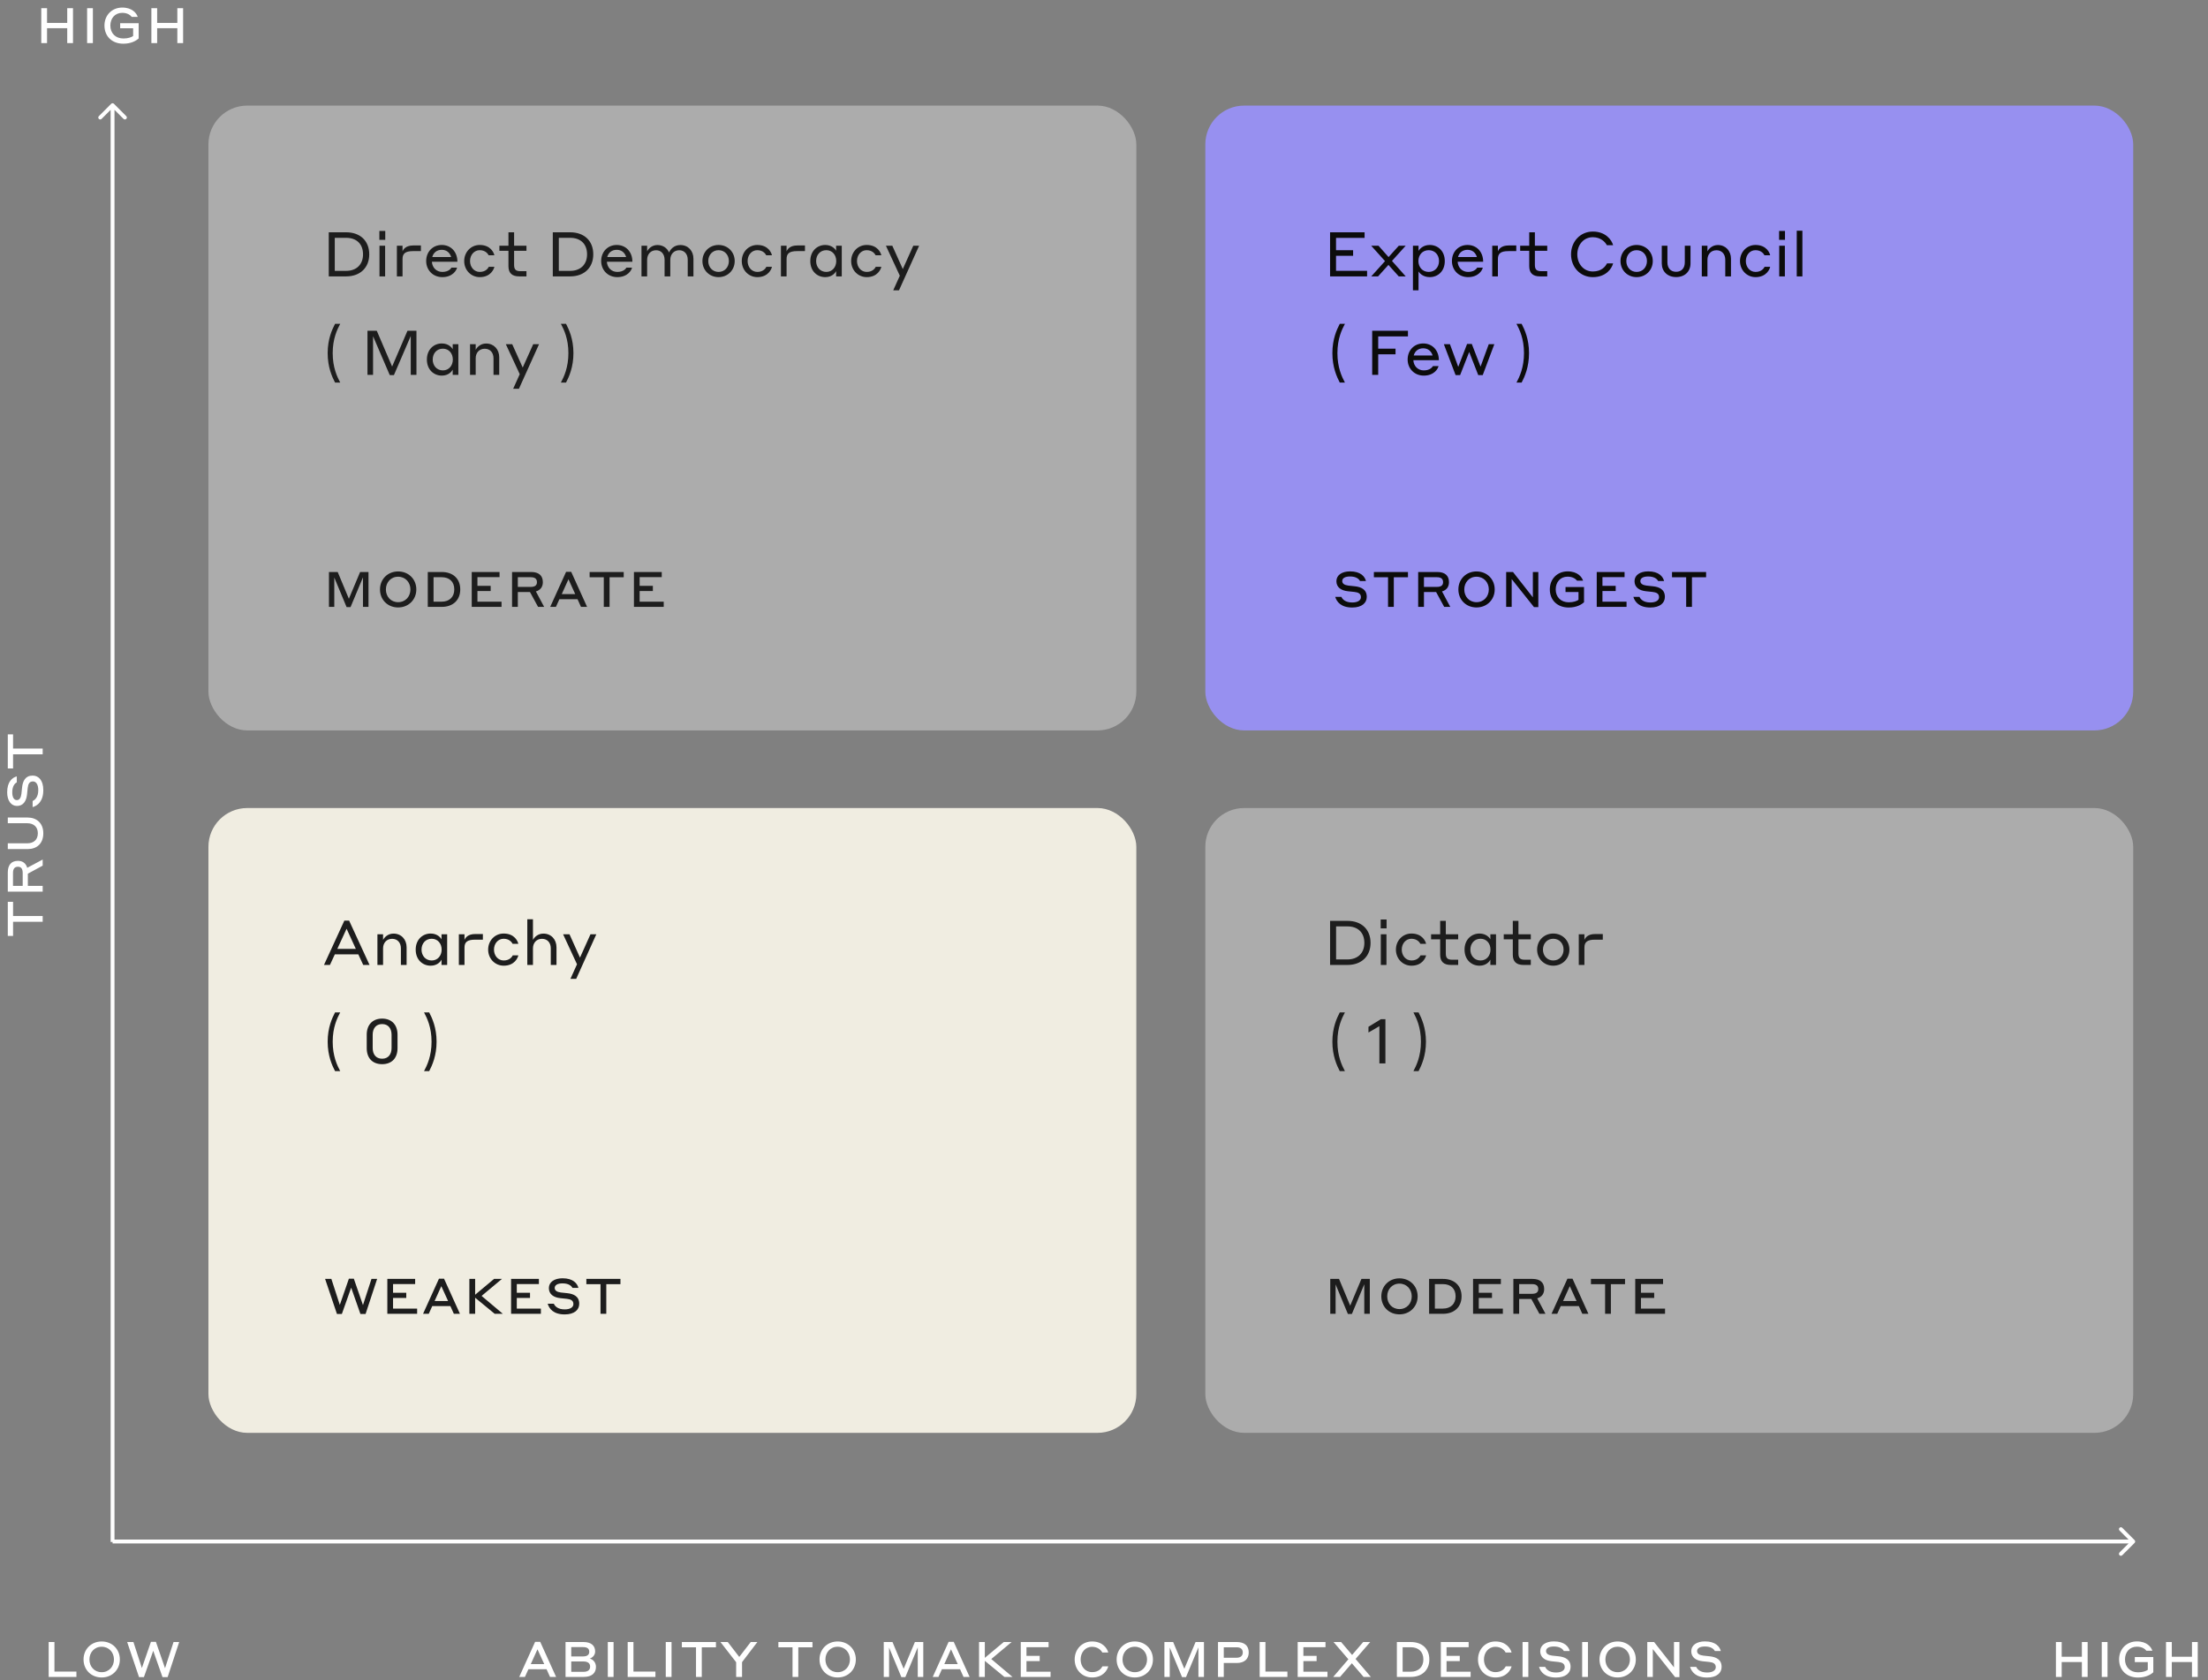
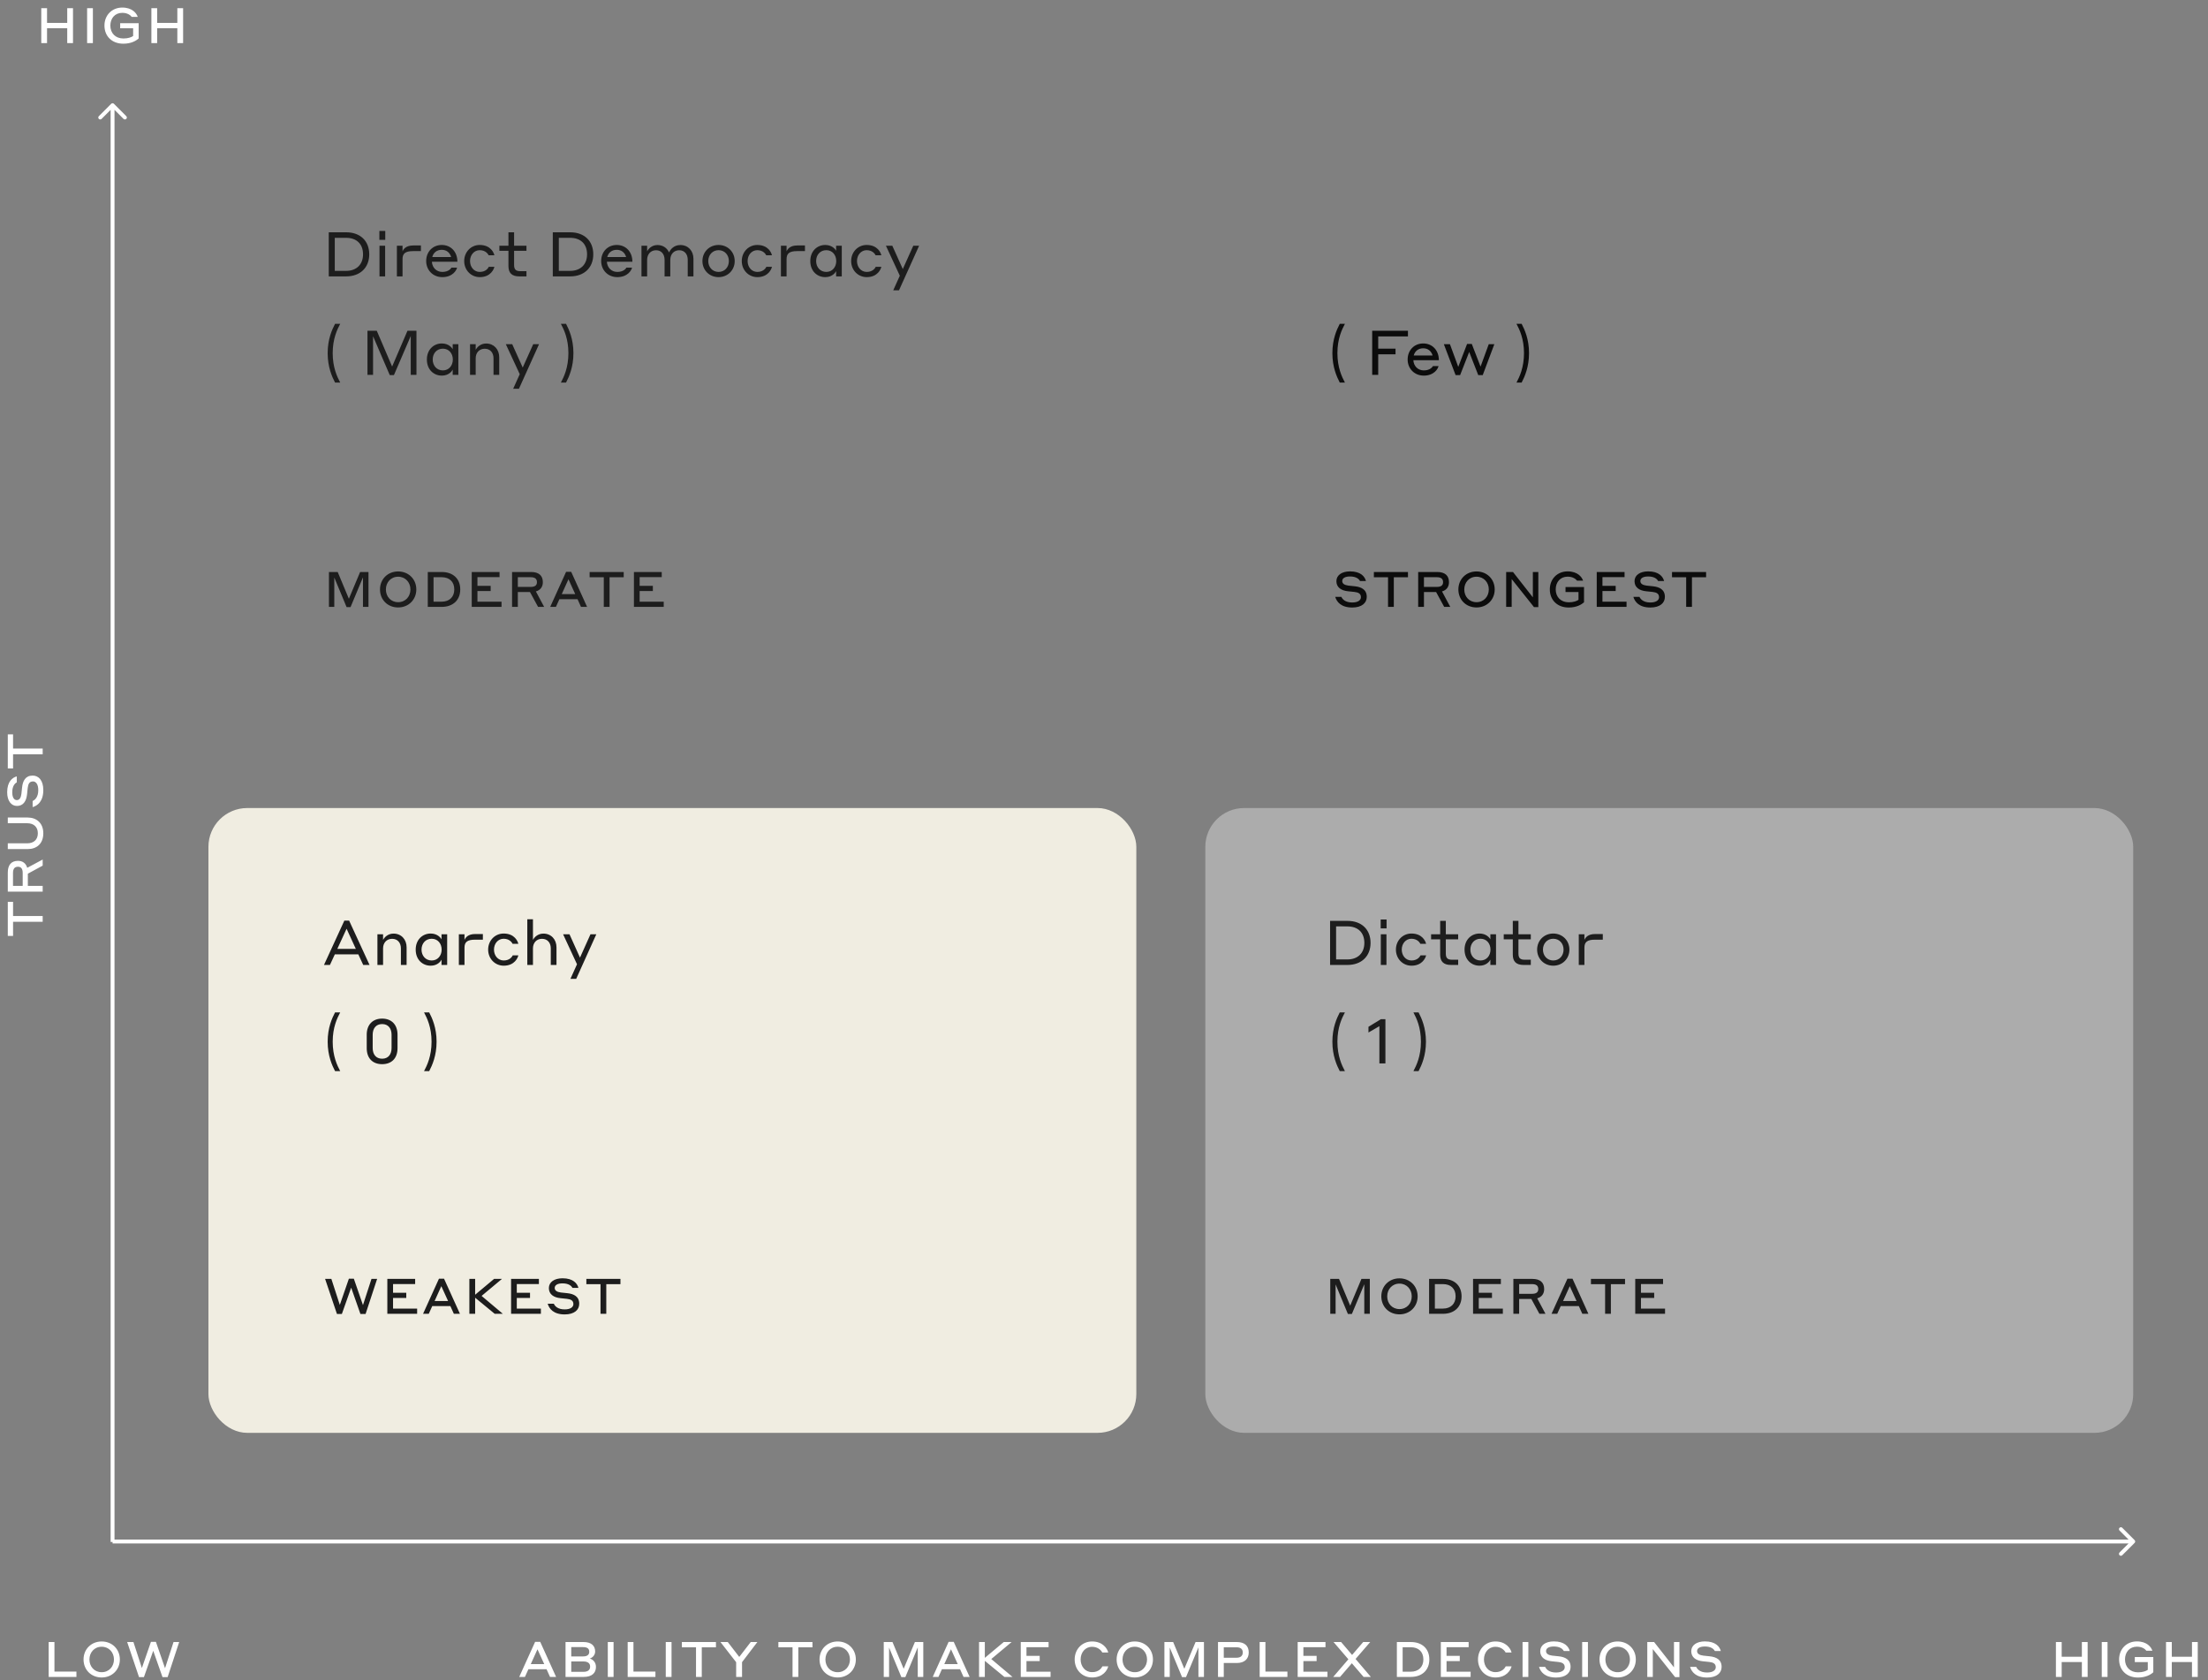
<svg xmlns="http://www.w3.org/2000/svg" width="569" height="433" viewBox="0 0 569 433" fill="none">
  <rect x="0" y="0" width="569" height="433" fill="#808080" stroke="none" />
-   <rect x="53.711" y="27.21" width="239.118" height="161" rx="10" fill="#ACACAC" />
-   <rect x="310.609" y="27.21" width="239.118" height="161" rx="10" fill="#9790F0" />
  <rect x="53.711" y="208.21" width="239.118" height="161" rx="10" fill="#F0EDE1" />
  <rect x="310.609" y="208.21" width="239.118" height="161" rx="10" fill="#ACACAC" />
  <path d="M17.324 11.101V7.261H12.124V11.101H10.636V2.109H12.124V5.901H17.324V2.109H18.812V11.101H17.324ZM22.449 11.101V2.109H23.937V11.101H22.449ZM35.734 9.901C35.094 10.493 33.83 11.261 31.782 11.261C28.854 11.261 26.918 9.341 26.918 6.589C26.918 3.917 28.838 1.949 31.51 1.949C34.086 1.949 35.19 3.405 35.494 4.349H33.942C33.654 3.981 32.934 3.309 31.51 3.309C29.606 3.309 28.438 4.733 28.438 6.589C28.438 8.557 29.766 9.917 31.798 9.917C33.046 9.917 33.894 9.581 34.31 9.277V7.277H30.966V5.981H35.734V9.901ZM45.699 11.101V7.261H40.499V11.101H39.011V2.109H40.499V5.901H45.699V2.109H47.187V11.101H45.699Z" fill="white" />
  <path d="M19.694 430.725V432.101H12.542V423.109H14.03V430.725H19.694ZM26.199 432.245C23.511 432.245 21.527 430.277 21.527 427.605C21.527 424.933 23.543 422.965 26.199 422.965C28.871 422.965 30.887 424.933 30.887 427.605C30.887 430.261 28.871 432.245 26.199 432.245ZM26.199 430.885C28.103 430.885 29.367 429.413 29.367 427.605C29.367 425.813 28.103 424.325 26.199 424.325C24.311 424.325 23.047 425.797 23.047 427.605C23.047 429.445 24.311 430.885 26.199 430.885ZM41.873 432.149L39.489 425.365L37.089 432.149H35.825L32.769 423.109H34.385L36.561 429.813L38.897 423.061H40.177L42.529 429.861L44.721 423.109H46.177L43.201 432.149H41.873Z" fill="white" />
  <path d="M536.496 432.101V428.261H531.296V432.101H529.808V423.109H531.296V426.901H536.496V423.109H537.984V432.101H536.496ZM541.621 432.101V423.109H543.109V432.101H541.621ZM554.906 430.901C554.266 431.493 553.002 432.261 550.954 432.261C548.026 432.261 546.09 430.341 546.09 427.589C546.09 424.917 548.01 422.949 550.682 422.949C553.258 422.949 554.362 424.405 554.666 425.349H553.114C552.826 424.981 552.106 424.309 550.682 424.309C548.778 424.309 547.61 425.733 547.61 427.589C547.61 429.557 548.938 430.917 550.97 430.917C552.218 430.917 553.066 430.581 553.482 430.277V428.277H550.138V426.981H554.906V430.901ZM564.871 432.101V428.261H559.671V432.101H558.183V423.109H559.671V426.901H564.871V423.109H566.359V432.101H564.871Z" fill="white" />
  <path d="M84.721 71.218V59.858H89.201C92.849 59.858 95.153 62.082 95.153 65.538C95.153 68.93 92.865 71.218 89.201 71.218H84.721ZM89.201 61.282H86.273V69.794H89.201C91.889 69.794 93.553 68.13 93.553 65.538C93.553 62.866 91.889 61.282 89.201 61.282ZM97.761 61.794V59.506H99.281V61.794H97.761ZM97.793 71.218V63.314H99.249V71.218H97.793ZM103.733 66.754V71.218H102.277V63.314H103.733V64.77C103.957 64.194 104.629 63.25 106.485 63.25H108.469V64.706H106.453C104.421 64.706 103.733 65.346 103.733 66.754ZM113.842 63.122C116.162 63.122 117.874 64.85 117.874 67.442H111.298C111.378 68.914 112.434 70.066 113.986 70.066C115.586 70.066 116.194 69.218 116.338 68.962H117.778C117.666 69.634 116.642 71.41 113.986 71.41C111.554 71.41 109.826 69.586 109.826 67.266C109.826 64.866 111.522 63.122 113.842 63.122ZM113.842 64.37C112.578 64.37 111.698 65.09 111.394 66.226H116.258C115.906 65.042 115.026 64.37 113.842 64.37ZM125.927 65.778C125.799 65.522 125.191 64.466 123.623 64.466C122.167 64.466 121.127 65.714 121.127 67.266C121.127 68.818 122.167 70.066 123.639 70.066C125.239 70.066 125.831 69.026 125.959 68.754H127.399C127.303 69.298 126.471 71.41 123.639 71.41C121.383 71.41 119.623 69.602 119.623 67.266C119.623 64.93 121.367 63.122 123.623 63.122C126.471 63.122 127.287 65.186 127.399 65.778H125.927ZM135.667 69.874V71.218H133.795C131.923 71.218 131.027 70.338 131.027 68.578V64.626H128.691V63.314H131.027V59.858H132.483V63.314H135.667V64.626H132.483V68.242C132.483 69.394 132.867 69.874 134.115 69.874H135.667ZM142.455 71.218V59.858H146.935C150.583 59.858 152.887 62.082 152.887 65.538C152.887 68.93 150.599 71.218 146.935 71.218H142.455ZM146.935 61.282H144.007V69.794H146.935C149.623 69.794 151.287 68.13 151.287 65.538C151.287 62.866 149.623 61.282 146.935 61.282ZM158.936 63.122C161.256 63.122 162.968 64.85 162.968 67.442H156.392C156.472 68.914 157.528 70.066 159.08 70.066C160.68 70.066 161.288 69.218 161.432 68.962H162.872C162.76 69.634 161.736 71.41 159.08 71.41C156.648 71.41 154.92 69.586 154.92 67.266C154.92 64.866 156.616 63.122 158.936 63.122ZM158.936 64.37C157.672 64.37 156.792 65.09 156.488 66.226H161.352C161 65.042 160.12 64.37 158.936 64.37ZM166.765 66.946V71.218H165.309V63.314H166.765V64.77C167.069 64.13 167.965 63.138 169.421 63.138C170.829 63.138 171.901 63.89 172.413 65.058C172.749 64.29 173.645 63.138 175.325 63.138C177.341 63.138 178.701 64.642 178.701 66.674V71.218H177.229V66.946C177.229 65.474 176.381 64.482 175.037 64.482C173.645 64.482 172.733 65.522 172.733 66.946V71.218H171.261V66.946C171.261 65.474 170.413 64.482 169.069 64.482C167.677 64.482 166.765 65.522 166.765 66.946ZM185.174 63.122C187.526 63.122 189.334 64.914 189.334 67.266C189.334 69.618 187.526 71.41 185.174 71.41C182.806 71.41 181.014 69.618 181.014 67.266C181.014 64.914 182.806 63.122 185.174 63.122ZM185.174 70.066C186.758 70.066 187.83 68.834 187.83 67.266C187.83 65.698 186.758 64.466 185.174 64.466C183.59 64.466 182.518 65.714 182.518 67.266C182.518 68.818 183.59 70.066 185.174 70.066ZM197.458 65.778C197.33 65.522 196.722 64.466 195.154 64.466C193.698 64.466 192.658 65.714 192.658 67.266C192.658 68.818 193.698 70.066 195.17 70.066C196.77 70.066 197.362 69.026 197.49 68.754H198.93C198.834 69.298 198.002 71.41 195.17 71.41C192.914 71.41 191.154 69.602 191.154 67.266C191.154 64.93 192.898 63.122 195.154 63.122C198.002 63.122 198.818 65.186 198.93 65.778H197.458ZM202.702 66.754V71.218H201.246V63.314H202.702V64.77C202.926 64.194 203.598 63.25 205.454 63.25H207.438V64.706H205.422C203.39 64.706 202.702 65.346 202.702 66.754ZM215.467 69.858C215.275 70.258 214.459 71.41 212.667 71.41C210.587 71.41 208.811 69.874 208.811 67.266C208.811 64.69 210.587 63.122 212.667 63.122C214.395 63.122 215.275 64.21 215.467 64.626V63.314H216.923V71.218H215.467V69.858ZM215.499 67.266C215.499 65.682 214.475 64.466 212.939 64.466C211.355 64.466 210.315 65.682 210.315 67.266C210.315 68.834 211.355 70.066 212.939 70.066C214.475 70.066 215.499 68.834 215.499 67.266ZM225.646 65.778C225.518 65.522 224.91 64.466 223.342 64.466C221.886 64.466 220.846 65.714 220.846 67.266C220.846 68.818 221.886 70.066 223.358 70.066C224.958 70.066 225.55 69.026 225.678 68.754H227.118C227.022 69.298 226.19 71.41 223.358 71.41C221.102 71.41 219.342 69.602 219.342 67.266C219.342 64.93 221.086 63.122 223.342 63.122C226.19 63.122 227.006 65.186 227.118 65.778H225.646ZM236.858 63.314L231.674 74.802H230.186L231.882 71.042L228.298 63.314H229.946L232.65 69.33L235.354 63.314H236.858Z" fill="#1D1D1D" />
  <path d="M87.672 83.443C86.888 84.915 85.736 87.283 85.736 90.995C85.736 94.707 86.888 97.107 87.672 98.579H86.344C85.576 97.107 84.44 94.611 84.44 90.995C84.44 87.379 85.576 84.915 86.344 83.443H87.672ZM97.097 85.235L101.05 94.451L105.002 85.235H107.322V96.595H105.85V86.579L101.514 96.659H100.442L96.138 86.643V96.595H94.698V85.235H97.097ZM116.662 95.235C116.47 95.635 115.654 96.787 113.862 96.787C111.782 96.787 110.006 95.251 110.006 92.643C110.006 90.067 111.782 88.499 113.862 88.499C115.59 88.499 116.47 89.587 116.662 90.003V88.691H118.118V96.595H116.662V95.235ZM116.694 92.643C116.694 91.059 115.67 89.843 114.134 89.843C112.55 89.843 111.51 91.059 111.51 92.643C111.51 94.211 112.55 95.443 114.134 95.443C115.67 95.443 116.694 94.211 116.694 92.643ZM122.585 92.323V96.595H121.129V88.691H122.585V90.147C122.905 89.507 123.801 88.515 125.273 88.515C127.273 88.515 128.649 90.019 128.649 92.051V96.595H127.177V92.323C127.177 90.835 126.281 89.859 124.921 89.859C123.513 89.859 122.585 90.883 122.585 92.323ZM138.912 88.691L133.728 100.179H132.24L133.936 96.419L130.352 88.691H132L134.704 94.707L137.408 88.691H138.912ZM144.54 98.579C145.324 97.107 146.476 94.707 146.476 90.995C146.476 87.283 145.324 84.915 144.54 83.443H145.868C146.636 84.915 147.772 87.379 147.772 90.995C147.772 94.611 146.636 97.107 145.868 98.579H144.54Z" fill="#1D1D1D" />
-   <path d="M342.76 71.218V59.858H351.656V61.298H344.296V64.466H348.696V65.906H344.296V69.778H352.296V71.218H342.76ZM360.456 71.218L357.8 68.258L355.128 71.218H353.368L356.92 67.282L353.352 63.314H355.24L357.832 66.242L360.472 63.314H362.248L358.712 67.234L362.248 71.218H360.456ZM365.553 69.938V74.802H364.113V63.314H365.553V64.674C365.745 64.274 366.657 63.122 368.433 63.122C370.545 63.122 372.321 64.674 372.321 67.266C372.321 69.89 370.545 71.41 368.433 71.41C366.673 71.41 365.745 70.306 365.553 69.938ZM365.521 67.266C365.521 68.834 366.577 70.066 368.177 70.066C369.777 70.066 370.833 68.834 370.833 67.266C370.833 65.682 369.777 64.466 368.177 64.466C366.577 64.466 365.521 65.682 365.521 67.266ZM378.178 63.122C380.498 63.122 382.21 64.85 382.21 67.442H375.634C375.714 68.914 376.77 70.066 378.322 70.066C379.922 70.066 380.53 69.218 380.674 68.962H382.114C382.002 69.634 380.978 71.41 378.322 71.41C375.89 71.41 374.162 69.586 374.162 67.266C374.162 64.866 375.858 63.122 378.178 63.122ZM378.178 64.37C376.914 64.37 376.034 65.09 375.73 66.226H380.594C380.242 65.042 379.362 64.37 378.178 64.37ZM386.007 66.754V71.218H384.551V63.314H386.007V64.77C386.231 64.194 386.903 63.25 388.759 63.25H390.743V64.706H388.727C386.695 64.706 386.007 65.346 386.007 66.754ZM398.722 69.874V71.218H396.85C394.978 71.218 394.082 70.338 394.082 68.578V64.626H391.746V63.314H394.082V59.858H395.538V63.314H398.722V64.626H395.538V68.242C395.538 69.394 395.922 69.874 397.17 69.874H398.722ZM410.47 71.41C407.222 71.41 404.854 68.834 404.854 65.538C404.854 62.258 407.238 59.666 410.47 59.666C413.782 59.666 415.334 61.826 415.702 63.186H414.086C413.686 62.386 412.518 61.122 410.47 61.122C408.038 61.122 406.47 63.154 406.47 65.538C406.47 67.922 408.038 69.954 410.47 69.954C412.774 69.954 413.75 68.61 414.118 67.874H415.702C415.366 69.154 413.926 71.41 410.47 71.41ZM421.76 63.122C424.112 63.122 425.92 64.914 425.92 67.266C425.92 69.618 424.112 71.41 421.76 71.41C419.392 71.41 417.6 69.618 417.6 67.266C417.6 64.914 419.392 63.122 421.76 63.122ZM421.76 70.066C423.344 70.066 424.416 68.834 424.416 67.266C424.416 65.698 423.344 64.466 421.76 64.466C420.176 64.466 419.104 65.714 419.104 67.266C419.104 68.818 420.176 70.066 421.76 70.066ZM431.948 71.394C429.676 71.394 428.236 69.906 428.236 67.874V63.314H429.692V67.602C429.692 69.058 430.508 70.034 431.932 70.034C433.356 70.034 434.172 69.058 434.172 67.602V63.314H435.644V67.874C435.644 69.906 434.22 71.394 431.948 71.394ZM440.007 66.946V71.218H438.551V63.314H440.007V64.77C440.327 64.13 441.223 63.138 442.695 63.138C444.695 63.138 446.071 64.642 446.071 66.674V71.218H444.599V66.946C444.599 65.458 443.703 64.482 442.343 64.482C440.935 64.482 440.007 65.506 440.007 66.946ZM454.7 65.778C454.572 65.522 453.964 64.466 452.396 64.466C450.94 64.466 449.9 65.714 449.9 67.266C449.9 68.818 450.94 70.066 452.412 70.066C454.012 70.066 454.604 69.026 454.732 68.754H456.172C456.076 69.298 455.244 71.41 452.412 71.41C450.156 71.41 448.396 69.602 448.396 67.266C448.396 64.93 450.14 63.122 452.396 63.122C455.244 63.122 456.06 65.186 456.172 65.778H454.7ZM458.472 61.794V59.506H459.992V61.794H458.472ZM458.504 71.218V63.314H459.96V71.218H458.504ZM463.02 71.218V59.442H464.476V71.218H463.02Z" fill="#0C0C0C" />
  <path d="M346.586 83.443C345.802 84.915 344.65 87.283 344.65 90.995C344.65 94.707 345.802 97.107 346.586 98.579H345.258C344.49 97.107 343.354 94.611 343.354 90.995C343.354 87.379 344.49 84.915 345.258 83.443H346.586ZM353.612 96.595V85.235H362.828V86.691H355.164V89.843H359.628V91.299H355.164V96.595H353.612ZM366.764 88.499C369.084 88.499 370.796 90.227 370.796 92.819H364.22C364.3 94.291 365.356 95.443 366.908 95.443C368.508 95.443 369.116 94.595 369.26 94.339H370.7C370.588 95.011 369.564 96.787 366.908 96.787C364.476 96.787 362.748 94.963 362.748 92.643C362.748 90.243 364.444 88.499 366.764 88.499ZM366.764 89.747C365.5 89.747 364.62 90.467 364.316 91.603H369.18C368.828 90.419 367.948 89.747 366.764 89.747ZM380.945 96.659L378.609 90.691L376.273 96.659H375.105L372.081 88.691H373.649L375.793 94.531L378.065 88.627H379.281L381.537 94.467L383.649 88.691H385.089L382.097 96.659H380.945ZM390.797 98.579C391.581 97.107 392.733 94.707 392.733 90.995C392.733 87.283 391.581 84.915 390.797 83.443H392.125C392.893 84.915 394.029 87.379 394.029 90.995C394.029 94.611 392.893 97.107 392.125 98.579H390.797Z" fill="#0C0C0C" />
  <path d="M93.601 248.644L92.337 245.908H86.289L85.025 248.644H83.489L88.737 237.22H89.969L95.233 248.644H93.601ZM86.929 244.5H91.697L89.313 239.316L86.929 244.5ZM98.718 244.372V248.644H97.262V240.74H98.718V242.196C99.038 241.556 99.934 240.564 101.406 240.564C103.406 240.564 104.782 242.068 104.782 244.1V248.644H103.31V244.372C103.31 242.884 102.414 241.908 101.054 241.908C99.646 241.908 98.718 242.932 98.718 244.372ZM113.779 247.284C113.587 247.684 112.771 248.836 110.979 248.836C108.899 248.836 107.123 247.3 107.123 244.692C107.123 242.116 108.899 240.548 110.979 240.548C112.707 240.548 113.587 241.636 113.779 242.052V240.74H115.235V248.644H113.779V247.284ZM113.811 244.692C113.811 243.108 112.787 241.892 111.251 241.892C109.667 241.892 108.627 243.108 108.627 244.692C108.627 246.26 109.667 247.492 111.251 247.492C112.787 247.492 113.811 246.26 113.811 244.692ZM119.702 244.18V248.644H118.246V240.74H119.702V242.196C119.926 241.62 120.598 240.676 122.454 240.676H124.438V242.132H122.422C120.39 242.132 119.702 242.772 119.702 244.18ZM132.099 243.204C131.971 242.948 131.363 241.892 129.795 241.892C128.339 241.892 127.299 243.14 127.299 244.692C127.299 246.244 128.339 247.492 129.811 247.492C131.411 247.492 132.003 246.452 132.131 246.18H133.571C133.475 246.724 132.643 248.836 129.811 248.836C127.555 248.836 125.795 247.028 125.795 244.692C125.795 242.356 127.539 240.548 129.795 240.548C132.643 240.548 133.459 242.612 133.571 243.204H132.099ZM137.343 244.372V248.644H135.887V236.868H137.343V242.196C137.663 241.556 138.559 240.564 140.031 240.564C142.031 240.564 143.407 242.068 143.407 244.1V248.644H141.935V244.372C141.935 242.884 141.039 241.908 139.679 241.908C138.271 241.908 137.343 242.932 137.343 244.372ZM153.67 240.74L148.486 252.228H146.998L148.694 248.468L145.11 240.74H146.758L149.462 246.756L152.166 240.74H153.67Z" fill="#1D1D1D" />
  <path d="M87.672 260.869C86.888 262.341 85.736 264.709 85.736 268.421C85.736 272.133 86.888 274.533 87.672 276.005H86.344C85.576 274.533 84.44 272.037 84.44 268.421C84.44 264.805 85.576 262.341 86.344 260.869H87.672ZM98.474 262.469C100.874 262.469 102.442 264.005 102.442 266.613V270.069C102.442 272.789 100.826 274.213 98.474 274.213C96.121 274.213 94.505 272.789 94.505 270.069V266.613C94.505 264.005 96.073 262.469 98.474 262.469ZM98.474 272.805C100.09 272.805 100.906 271.637 100.906 270.053V266.629C100.906 265.045 100.09 263.877 98.474 263.877C96.858 263.877 96.041 265.045 96.041 266.629V270.053C96.041 271.637 96.858 272.805 98.474 272.805ZM109.274 276.005C110.058 274.533 111.21 272.133 111.21 268.421C111.21 264.709 110.058 262.341 109.274 260.869H110.602C111.37 262.341 112.506 264.805 112.506 268.421C112.506 272.037 111.37 274.533 110.602 276.005H109.274Z" fill="#1D1D1D" />
  <path d="M346.586 260.869C345.802 262.341 344.65 264.709 344.65 268.421C344.65 272.133 345.802 274.533 346.586 276.005H345.258C344.49 274.533 343.354 272.037 343.354 268.421C343.354 264.805 344.49 262.341 345.258 260.869H346.586ZM357.02 262.613V274.021H355.468V264.421L352.652 266.053V264.581L355.868 262.613H357.02ZM364.235 276.005C365.019 274.533 366.171 272.133 366.171 268.421C366.171 264.709 365.019 262.341 364.235 260.869H365.563C366.331 262.341 367.467 264.805 367.467 268.421C367.467 272.037 366.331 274.533 365.563 276.005H364.235Z" fill="#1D1D1D" />
  <path d="M342.76 248.644V237.284H347.24C350.888 237.284 353.192 239.508 353.192 242.964C353.192 246.356 350.904 248.644 347.24 248.644H342.76ZM347.24 238.708H344.312V247.22H347.24C349.928 247.22 351.592 245.556 351.592 242.964C351.592 240.292 349.928 238.708 347.24 238.708ZM355.801 239.22V236.932H357.321V239.22H355.801ZM355.833 248.644V240.74H357.289V248.644H355.833ZM366.029 243.204C365.901 242.948 365.293 241.892 363.725 241.892C362.269 241.892 361.229 243.14 361.229 244.692C361.229 246.244 362.269 247.492 363.741 247.492C365.341 247.492 365.933 246.452 366.061 246.18H367.501C367.405 246.724 366.573 248.836 363.741 248.836C361.485 248.836 359.725 247.028 359.725 244.692C359.725 242.356 361.469 240.548 363.725 240.548C366.573 240.548 367.389 242.612 367.501 243.204H366.029ZM375.769 247.3V248.644H373.897C372.025 248.644 371.129 247.764 371.129 246.004V242.052H368.793V240.74H371.129V237.284H372.585V240.74H375.769V242.052H372.585V245.668C372.585 246.82 372.969 247.3 374.217 247.3H375.769ZM384.068 247.284C383.876 247.684 383.06 248.836 381.268 248.836C379.188 248.836 377.412 247.3 377.412 244.692C377.412 242.116 379.188 240.548 381.268 240.548C382.996 240.548 383.876 241.636 384.068 242.052V240.74H385.524V248.644H384.068V247.284ZM384.1 244.692C384.1 243.108 383.076 241.892 381.54 241.892C379.956 241.892 378.916 243.108 378.916 244.692C378.916 246.26 379.956 247.492 381.54 247.492C383.076 247.492 384.1 246.26 384.1 244.692ZM394.487 247.3V248.644H392.615C390.743 248.644 389.847 247.764 389.847 246.004V242.052H387.511V240.74H389.847V237.284H391.303V240.74H394.487V242.052H391.303V245.668C391.303 246.82 391.687 247.3 392.935 247.3H394.487ZM400.275 240.548C402.627 240.548 404.435 242.34 404.435 244.692C404.435 247.044 402.627 248.836 400.275 248.836C397.907 248.836 396.115 247.044 396.115 244.692C396.115 242.34 397.907 240.548 400.275 240.548ZM400.275 247.492C401.859 247.492 402.931 246.26 402.931 244.692C402.931 243.124 401.859 241.892 400.275 241.892C398.691 241.892 397.619 243.14 397.619 244.692C397.619 246.244 398.691 247.492 400.275 247.492ZM408.304 244.18V248.644H406.848V240.74H408.304V242.196C408.528 241.62 409.2 240.676 411.056 240.676H413.04V242.132H411.024C408.992 242.132 408.304 242.772 408.304 244.18Z" fill="#1D1D1D" />
  <path d="M141.74 432.101L140.844 430.117H136.172L135.276 432.101H133.804L137.9 423.061H139.212L143.308 432.101H141.74ZM136.78 428.805H140.252L138.508 424.981L136.78 428.805ZM145.738 432.101V423.109H150.362C152.314 423.109 153.37 424.021 153.37 425.541C153.37 426.501 152.682 427.141 151.994 427.365C152.842 427.605 153.578 428.357 153.578 429.525C153.578 431.093 152.522 432.101 150.442 432.101H145.738ZM150.25 424.421H147.21V426.821H150.25C151.306 426.821 151.85 426.405 151.85 425.621C151.85 424.789 151.306 424.421 150.25 424.421ZM150.33 428.117H147.21V430.789H150.33C151.514 430.789 152.074 430.293 152.074 429.445C152.074 428.597 151.498 428.117 150.33 428.117ZM156.629 432.101V423.109H158.117V432.101H156.629ZM168.905 430.725V432.101H161.753V423.109H163.241V430.725H168.905ZM171.566 432.101V423.109H173.054V432.101H171.566ZM175.713 424.469V423.109H184.497V424.469H180.849V432.101H179.361V424.469H175.713ZM191.226 428.293V432.101H189.706V428.309L185.658 423.109H187.546L190.506 426.949L193.466 423.109H195.178L191.226 428.293ZM200.588 424.469V423.109H209.372V424.469H205.724V432.101H204.236V424.469H200.588ZM215.863 432.245C213.175 432.245 211.191 430.277 211.191 427.605C211.191 424.933 213.207 422.965 215.863 422.965C218.535 422.965 220.551 424.933 220.551 427.605C220.551 430.261 218.535 432.245 215.863 432.245ZM215.863 430.885C217.767 430.885 219.031 429.413 219.031 427.605C219.031 425.813 217.767 424.325 215.863 424.325C213.975 424.325 212.711 425.797 212.711 427.605C212.711 429.445 213.975 430.885 215.863 430.885ZM229.994 423.109L232.874 430.005L235.77 423.109H237.93V432.101H236.506V424.485L233.306 432.149H232.282L229.114 424.533V432.101H227.738V423.109H229.994ZM248.302 432.101L247.406 430.117H242.734L241.838 432.101H240.366L244.462 423.061H245.774L249.87 432.101H248.302ZM243.342 428.805H246.814L245.07 424.981L243.342 428.805ZM258.828 432.101L253.788 427.957V432.101H252.3V423.109H253.788V427.189L258.668 423.109H260.7L255.452 427.493L260.924 432.101H258.828ZM263.05 432.101V423.109H270.218V424.437H264.522V426.677H267.93V428.021H264.522V430.757H270.73V432.101H263.05ZM281.437 432.245C278.829 432.245 276.941 430.229 276.941 427.605C276.941 424.981 278.829 422.965 281.437 422.965C284.141 422.965 285.341 424.757 285.597 425.813H284.061C283.789 425.269 282.941 424.341 281.437 424.341C279.629 424.341 278.477 425.829 278.477 427.605C278.477 429.381 279.629 430.869 281.437 430.869C283.117 430.869 283.821 429.893 284.093 429.381H285.597C285.357 430.357 284.253 432.245 281.437 432.245ZM292.426 432.245C289.738 432.245 287.754 430.277 287.754 427.605C287.754 424.933 289.77 422.965 292.426 422.965C295.098 422.965 297.114 424.933 297.114 427.605C297.114 430.261 295.098 432.245 292.426 432.245ZM292.426 430.885C294.33 430.885 295.594 429.413 295.594 427.605C295.594 425.813 294.33 424.325 292.426 424.325C290.538 424.325 289.274 425.797 289.274 427.605C289.274 429.445 290.538 430.885 292.426 430.885ZM302.322 423.109L305.202 430.005L308.098 423.109H310.258V432.101H308.834V424.485L305.634 432.149H304.61L301.442 424.533V432.101H300.066V423.109H302.322ZM313.878 432.101V423.109H318.71C320.71 423.109 321.798 424.069 321.798 425.797C321.798 427.461 320.71 428.517 318.71 428.517H315.366V432.101H313.878ZM318.678 424.469H315.366V427.157H318.678C319.734 427.157 320.262 426.613 320.262 425.813C320.262 424.965 319.75 424.469 318.678 424.469ZM331.765 430.725V432.101H324.613V423.109H326.101V430.725H331.765ZM334.41 432.101V423.109H341.578V424.437H335.882V426.677H339.29V428.021H335.882V430.757H342.09V432.101H334.41ZM351.394 432.101L348.37 428.581L345.33 432.101H343.57L347.474 427.557L343.65 423.109H345.602L348.434 426.437L351.298 423.109H353.106L349.33 427.477L353.266 432.101H351.394ZM359.972 432.101V423.109H363.556C366.452 423.109 368.34 424.805 368.34 427.605C368.34 430.357 366.452 432.101 363.556 432.101H359.972ZM363.556 424.453H361.46V430.757H363.556C365.54 430.757 366.804 429.541 366.804 427.605C366.804 425.605 365.54 424.453 363.556 424.453ZM371.3 432.101V423.109H378.468V424.437H372.772V426.677H376.18V428.021H372.772V430.757H378.98V432.101H371.3ZM385.375 432.245C382.767 432.245 380.879 430.229 380.879 427.605C380.879 424.981 382.767 422.965 385.375 422.965C388.079 422.965 389.279 424.757 389.535 425.813H387.999C387.727 425.269 386.879 424.341 385.375 424.341C383.567 424.341 382.415 425.829 382.415 427.605C382.415 429.381 383.567 430.869 385.375 430.869C387.055 430.869 387.759 429.893 388.031 429.381H389.535C389.295 430.357 388.191 432.245 385.375 432.245ZM392.363 432.101V423.109H393.851V432.101H392.363ZM400.432 424.261C399.104 424.261 398.416 424.725 398.416 425.445C398.416 426.101 398.992 426.485 400 426.613L401.664 426.789C403.328 426.965 404.736 427.621 404.736 429.525C404.736 431.061 403.504 432.261 400.992 432.261C398.112 432.261 396.992 430.805 396.608 429.509H398.192C398.464 430.133 399.216 430.965 400.992 430.965C402.448 430.965 403.232 430.389 403.232 429.605C403.232 428.661 402.544 428.357 401.552 428.245C400.928 428.165 400.512 428.133 399.872 428.069C398.16 427.893 396.912 427.077 396.912 425.477C396.912 423.925 398.32 422.949 400.432 422.949C403.184 422.949 404.24 424.293 404.528 425.429H402.992C402.72 424.901 402 424.261 400.432 424.261ZM407.722 432.101V423.109H409.21V432.101H407.722ZM416.863 432.245C414.175 432.245 412.191 430.277 412.191 427.605C412.191 424.933 414.207 422.965 416.863 422.965C419.535 422.965 421.551 424.933 421.551 427.605C421.551 430.261 419.535 432.245 416.863 432.245ZM416.863 430.885C418.767 430.885 420.031 429.413 420.031 427.605C420.031 425.813 418.767 424.325 416.863 424.325C414.975 424.325 413.711 425.797 413.711 427.605C413.711 429.445 414.975 430.885 416.863 430.885ZM432.791 423.109V432.149H431.671L425.927 424.933V432.101H424.503V423.109H426.263L431.383 429.637V423.109H432.791ZM439.354 424.261C438.026 424.261 437.338 424.725 437.338 425.445C437.338 426.101 437.914 426.485 438.922 426.613L440.586 426.789C442.25 426.965 443.658 427.621 443.658 429.525C443.658 431.061 442.426 432.261 439.914 432.261C437.034 432.261 435.914 430.805 435.53 429.509H437.114C437.386 430.133 438.138 430.965 439.914 430.965C441.37 430.965 442.154 430.389 442.154 429.605C442.154 428.661 441.466 428.357 440.474 428.245C439.85 428.165 439.434 428.133 438.794 428.069C437.082 427.893 435.834 427.077 435.834 425.477C435.834 423.925 437.242 422.949 439.354 422.949C442.106 422.949 443.162 424.293 443.45 425.429H441.914C441.642 424.901 440.922 424.261 439.354 424.261Z" fill="white" />
  <path d="M3.368 241.169L2.008 241.169L2.008 232.385L3.368 232.385L3.368 236.033L11 236.033L11 237.521L3.368 237.521L3.368 241.169ZM11 229.754L2.008 229.754L2.008 224.842C2.008 222.89 2.904 221.818 4.632 221.818C5.832 221.818 6.68 222.442 7.016 223.61L11 221.482L11 223.05L7.176 225.13L7.176 228.266L11 228.266L11 229.754ZM3.352 224.938L3.352 228.266L5.848 228.266L5.848 224.938C5.848 223.882 5.464 223.338 4.632 223.338C3.752 223.338 3.352 223.882 3.352 224.938ZM9.752 214.706C9.752 213.074 8.664 212.13 7.048 212.13L2.008 212.13L2.008 210.658L7.16 210.658C9.384 210.658 11.16 212.066 11.16 214.706C11.16 217.458 9.4 218.786 7.16 218.786L2.008 218.786L2.008 217.298L7.048 217.298C8.664 217.298 9.752 216.386 9.752 214.706ZM3.16 204.153C3.16 205.481 3.624 206.169 4.344 206.169C5 206.169 5.384 205.593 5.512 204.585L5.688 202.921C5.864 201.257 6.52 199.849 8.424 199.849C9.96 199.849 11.16 201.081 11.16 203.593C11.16 206.473 9.704 207.593 8.408 207.977L8.408 206.393C9.032 206.121 9.864 205.369 9.864 203.593C9.864 202.137 9.288 201.353 8.504 201.353C7.56 201.353 7.256 202.041 7.144 203.033C7.064 203.657 7.032 204.073 6.968 204.713C6.792 206.425 5.976 207.673 4.376 207.673C2.824 207.673 1.848 206.265 1.848 204.153C1.848 201.401 3.192 200.345 4.328 200.057L4.328 201.593C3.8 201.865 3.16 202.585 3.16 204.153ZM3.368 198.013L2.008 198.013L2.008 189.229L3.368 189.229L3.368 192.877L11 192.877L11 194.365L3.368 194.365L3.368 198.013Z" fill="white" />
  <path d="M29.361 26.747C29.166 26.552 28.849 26.552 28.654 26.747L25.472 29.929C25.277 30.124 25.277 30.441 25.472 30.636C25.668 30.831 25.984 30.831 26.179 30.636L29.008 27.808L31.836 30.636C32.032 30.831 32.348 30.831 32.543 30.636C32.739 30.441 32.739 30.124 32.543 29.929L29.361 26.747ZM29.508 397.322L29.508 27.101L28.508 27.101L28.508 397.322L29.508 397.322Z" fill="white" />
  <path d="M550.088 397.564C550.283 397.368 550.283 397.052 550.088 396.856L546.906 393.674C546.711 393.479 546.394 393.479 546.199 393.674C546.004 393.87 546.004 394.186 546.199 394.382L549.027 397.21L546.199 400.038C546.004 400.234 546.004 400.55 546.199 400.745C546.394 400.941 546.711 400.941 546.906 400.745L550.088 397.564ZM29.009 397.71L549.734 397.71V396.71L29.009 396.71V397.71Z" fill="white" />
  <path d="M87.025 147.39L89.905 154.286L92.801 147.39H94.961V156.382H93.537V148.766L90.337 156.43H89.313L86.145 148.814V156.382H84.769V147.39H87.025ZM102.597 156.526C99.909 156.526 97.925 154.558 97.925 151.886C97.925 149.214 99.941 147.246 102.597 147.246C105.269 147.246 107.285 149.214 107.285 151.886C107.285 154.542 105.269 156.526 102.597 156.526ZM102.597 155.166C104.501 155.166 105.765 153.694 105.765 151.886C105.765 150.094 104.501 148.606 102.597 148.606C100.709 148.606 99.445 150.078 99.445 151.886C99.445 153.726 100.709 155.166 102.597 155.166ZM110.238 156.382V147.39H113.822C116.718 147.39 118.606 149.086 118.606 151.886C118.606 154.638 116.718 156.382 113.822 156.382H110.238ZM113.822 148.734H111.726V155.038H113.822C115.806 155.038 117.07 153.822 117.07 151.886C117.07 149.886 115.806 148.734 113.822 148.734ZM121.566 156.382V147.39H128.734V148.718H123.038V150.958H126.446V152.302H123.038V155.038H129.246V156.382H121.566ZM131.956 156.382V147.39H136.868C138.82 147.39 139.892 148.286 139.892 150.014C139.892 151.214 139.268 152.062 138.1 152.398L140.228 156.382H138.66L136.58 152.558H133.444V156.382H131.956ZM136.772 148.734H133.444V151.23H136.772C137.828 151.23 138.372 150.846 138.372 150.014C138.372 149.134 137.828 148.734 136.772 148.734ZM149.724 156.382L148.828 154.398H144.156L143.26 156.382H141.788L145.884 147.342H147.196L151.292 156.382H149.724ZM144.764 153.086H148.236L146.492 149.262L144.764 153.086ZM151.947 148.75V147.39H160.731V148.75H157.083V156.382H155.595V148.75H151.947ZM163.363 156.382V147.39H170.531V148.718H164.835V150.958H168.243V152.302H164.835V155.038H171.043V156.382H163.363Z" fill="#1D1D1D" />
  <path d="M345.064 329.542L347.944 336.438L350.84 329.542H353V338.534H351.576V330.918L348.376 338.582H347.352L344.184 330.966V338.534H342.808V329.542H345.064ZM360.637 338.678C357.949 338.678 355.965 336.71 355.965 334.038C355.965 331.366 357.981 329.398 360.637 329.398C363.309 329.398 365.325 331.366 365.325 334.038C365.325 336.694 363.309 338.678 360.637 338.678ZM360.637 337.318C362.541 337.318 363.805 335.846 363.805 334.038C363.805 332.246 362.541 330.758 360.637 330.758C358.749 330.758 357.485 332.23 357.485 334.038C357.485 335.878 358.749 337.318 360.637 337.318ZM368.277 338.534V329.542H371.861C374.757 329.542 376.645 331.238 376.645 334.038C376.645 336.79 374.757 338.534 371.861 338.534H368.277ZM371.861 330.886H369.765V337.19H371.861C373.845 337.19 375.109 335.974 375.109 334.038C375.109 332.038 373.845 330.886 371.861 330.886ZM379.605 338.534V329.542H386.773V330.87H381.077V333.11H384.485V334.454H381.077V337.19H387.285V338.534H379.605ZM389.996 338.534V329.542H394.908C396.86 329.542 397.932 330.438 397.932 332.166C397.932 333.366 397.308 334.214 396.14 334.55L398.268 338.534H396.7L394.62 334.71H391.484V338.534H389.996ZM394.812 330.886H391.484V333.382H394.812C395.868 333.382 396.411 332.998 396.411 332.166C396.411 331.286 395.868 330.886 394.812 330.886ZM407.763 338.534L406.867 336.55H402.195L401.299 338.534H399.827L403.923 329.494H405.235L409.331 338.534H407.763ZM402.803 335.238H406.275L404.531 331.414L402.803 335.238ZM409.986 330.902V329.542H418.77V330.902H415.122V338.534H413.634V330.902H409.986ZM421.402 338.534V329.542H428.57V330.87H422.874V333.11H426.282V334.454H422.874V337.19H429.082V338.534H421.402Z" fill="#1D1D1D" />
  <path d="M92.881 338.582L90.497 331.798L88.097 338.582H86.833L83.777 329.542H85.393L87.569 336.246L89.905 329.494H91.185L93.537 336.294L95.729 329.542H97.185L94.209 338.582H92.881ZM99.816 338.534V329.542H106.984V330.87H101.288V333.11H104.696V334.454H101.288V337.19H107.496V338.534H99.816ZM116.958 338.534L116.062 336.55H111.39L110.494 338.534H109.022L113.118 329.494H114.43L118.526 338.534H116.958ZM111.998 335.238H115.47L113.726 331.414L111.998 335.238ZM127.484 338.534L122.444 334.39V338.534H120.956V329.542H122.444V333.622L127.324 329.542H129.356L124.108 333.926L129.58 338.534H127.484ZM131.706 338.534V329.542H138.874V330.87H133.178V333.11H136.586V334.454H133.178V337.19H139.386V338.534H131.706ZM144.963 330.694C143.635 330.694 142.947 331.158 142.947 331.878C142.947 332.534 143.523 332.918 144.531 333.046L146.195 333.222C147.859 333.398 149.267 334.054 149.267 335.958C149.267 337.494 148.035 338.694 145.523 338.694C142.643 338.694 141.523 337.238 141.139 335.942H142.723C142.995 336.566 143.747 337.398 145.523 337.398C146.979 337.398 147.763 336.822 147.763 336.038C147.763 335.094 147.075 334.79 146.083 334.678C145.459 334.598 145.043 334.566 144.403 334.502C142.691 334.326 141.443 333.51 141.443 331.91C141.443 330.358 142.851 329.382 144.963 329.382C147.715 329.382 148.771 330.726 149.059 331.862H147.523C147.251 331.334 146.531 330.694 144.963 330.694ZM151.104 330.902V329.542H159.888V330.902H156.24V338.534H154.752V330.902H151.104Z" fill="#1D1D1D" />
  <path d="M347.908 148.542C346.58 148.542 345.892 149.006 345.892 149.726C345.892 150.382 346.468 150.766 347.476 150.894L349.14 151.07C350.804 151.246 352.212 151.902 352.212 153.806C352.212 155.342 350.98 156.542 348.468 156.542C345.588 156.542 344.468 155.086 344.084 153.79H345.668C345.94 154.414 346.692 155.246 348.468 155.246C349.924 155.246 350.708 154.67 350.708 153.886C350.708 152.942 350.02 152.638 349.028 152.526C348.404 152.446 347.988 152.414 347.348 152.35C345.636 152.174 344.388 151.358 344.388 149.758C344.388 148.206 345.796 147.23 347.908 147.23C350.66 147.23 351.716 148.574 352.004 149.71H350.468C350.196 149.182 349.476 148.542 347.908 148.542ZM354.049 148.75V147.39H362.833V148.75H359.185V156.382H357.697V148.75H354.049ZM365.464 156.382V147.39H370.376C372.328 147.39 373.4 148.286 373.4 150.014C373.4 151.214 372.776 152.062 371.608 152.398L373.736 156.382H372.168L370.088 152.558H366.952V156.382H365.464ZM370.28 148.734H366.952V151.23H370.28C371.336 151.23 371.88 150.846 371.88 150.014C371.88 149.134 371.336 148.734 370.28 148.734ZM380.496 156.526C377.808 156.526 375.824 154.558 375.824 151.886C375.824 149.214 377.84 147.246 380.496 147.246C383.168 147.246 385.184 149.214 385.184 151.886C385.184 154.542 383.168 156.526 380.496 156.526ZM380.496 155.166C382.4 155.166 383.664 153.694 383.664 151.886C383.664 150.094 382.4 148.606 380.496 148.606C378.608 148.606 377.344 150.078 377.344 151.886C377.344 153.726 378.608 155.166 380.496 155.166ZM396.424 147.39V156.43H395.304L389.56 149.214V156.382H388.136V147.39H389.896L395.016 153.918V147.39H396.424ZM408.202 155.182C407.562 155.774 406.298 156.542 404.25 156.542C401.322 156.542 399.386 154.622 399.386 151.87C399.386 149.198 401.306 147.23 403.978 147.23C406.554 147.23 407.658 148.686 407.962 149.63H406.41C406.122 149.262 405.402 148.59 403.978 148.59C402.074 148.59 400.906 150.014 400.906 151.87C400.906 153.838 402.234 155.198 404.266 155.198C405.514 155.198 406.362 154.862 406.778 154.558V152.558H403.434V151.262H408.202V155.182ZM411.48 156.382V147.39H418.648V148.718H412.952V150.958H416.36V152.302H412.952V155.038H419.16V156.382H411.48ZM424.736 148.542C423.408 148.542 422.72 149.006 422.72 149.726C422.72 150.382 423.296 150.766 424.304 150.894L425.968 151.07C427.632 151.246 429.04 151.902 429.04 153.806C429.04 155.342 427.808 156.542 425.296 156.542C422.416 156.542 421.296 155.086 420.912 153.79H422.496C422.768 154.414 423.52 155.246 425.296 155.246C426.752 155.246 427.536 154.67 427.536 153.886C427.536 152.942 426.848 152.638 425.856 152.526C425.232 152.446 424.816 152.414 424.176 152.35C422.464 152.174 421.216 151.358 421.216 149.758C421.216 148.206 422.624 147.23 424.736 147.23C427.488 147.23 428.544 148.574 428.832 149.71H427.296C427.024 149.182 426.304 148.542 424.736 148.542ZM430.877 148.75V147.39H439.661V148.75H436.013V156.382H434.525V148.75H430.877Z" fill="#0C0C0C" />
</svg>